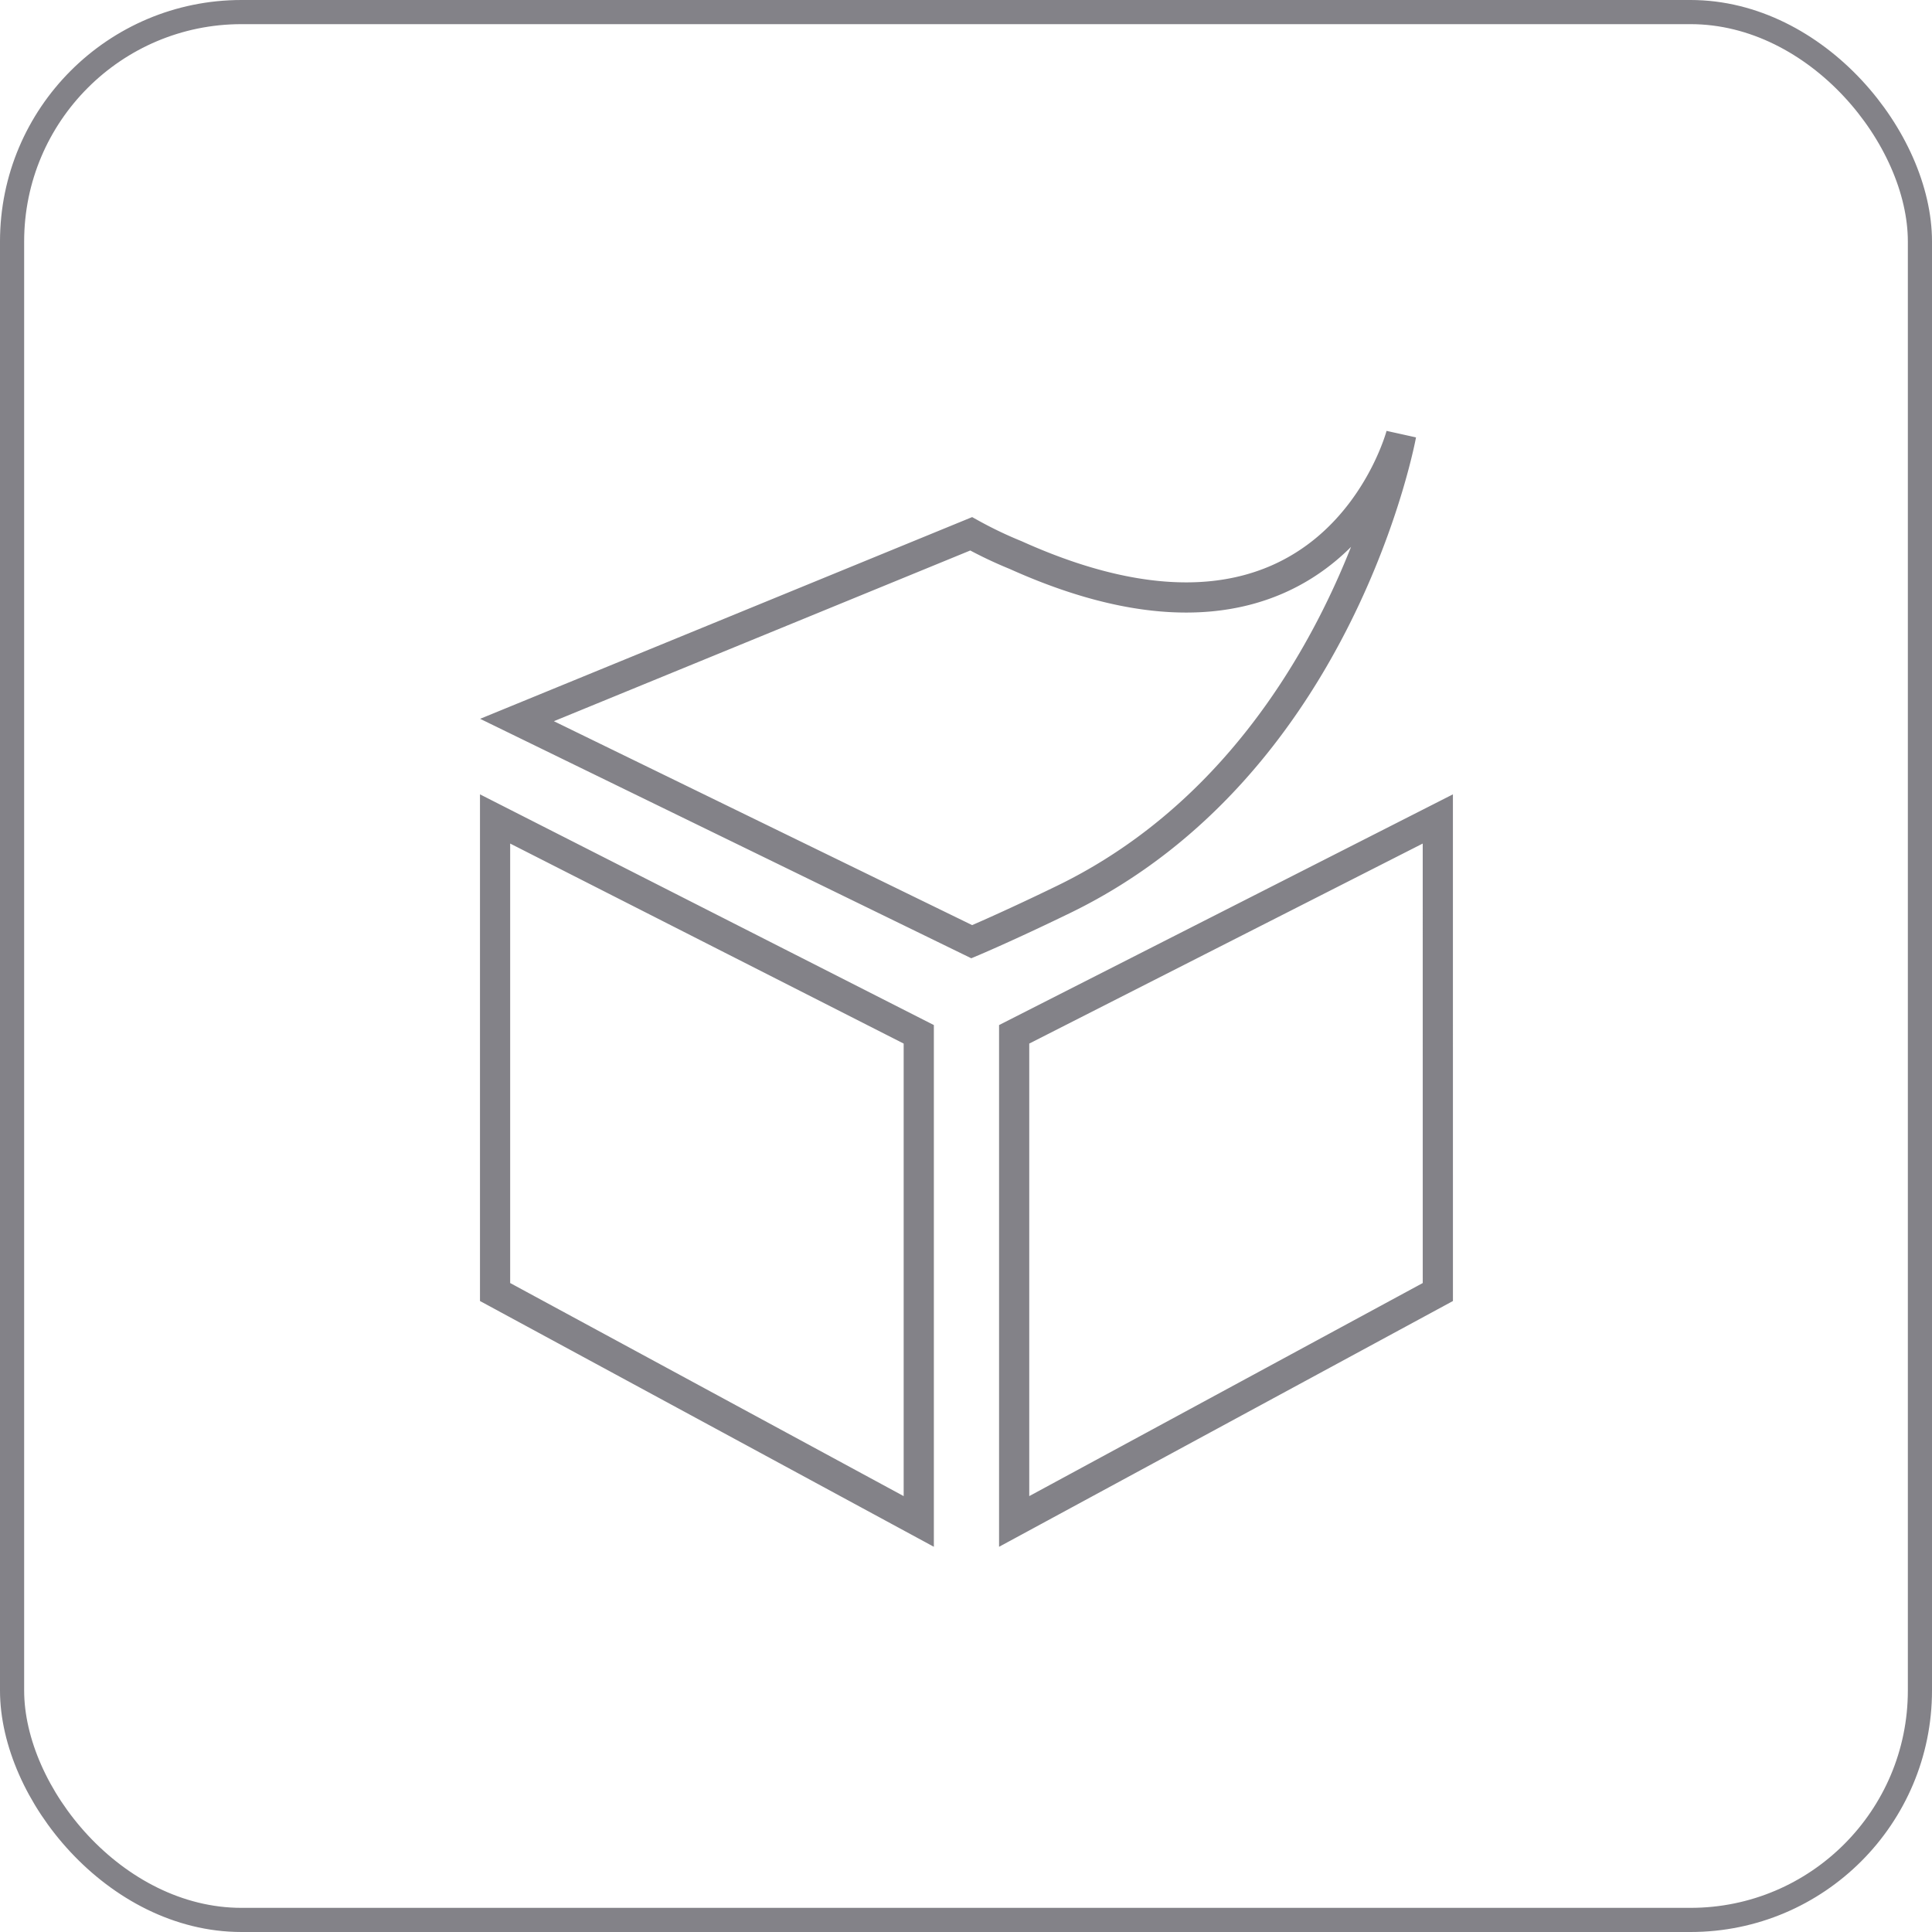
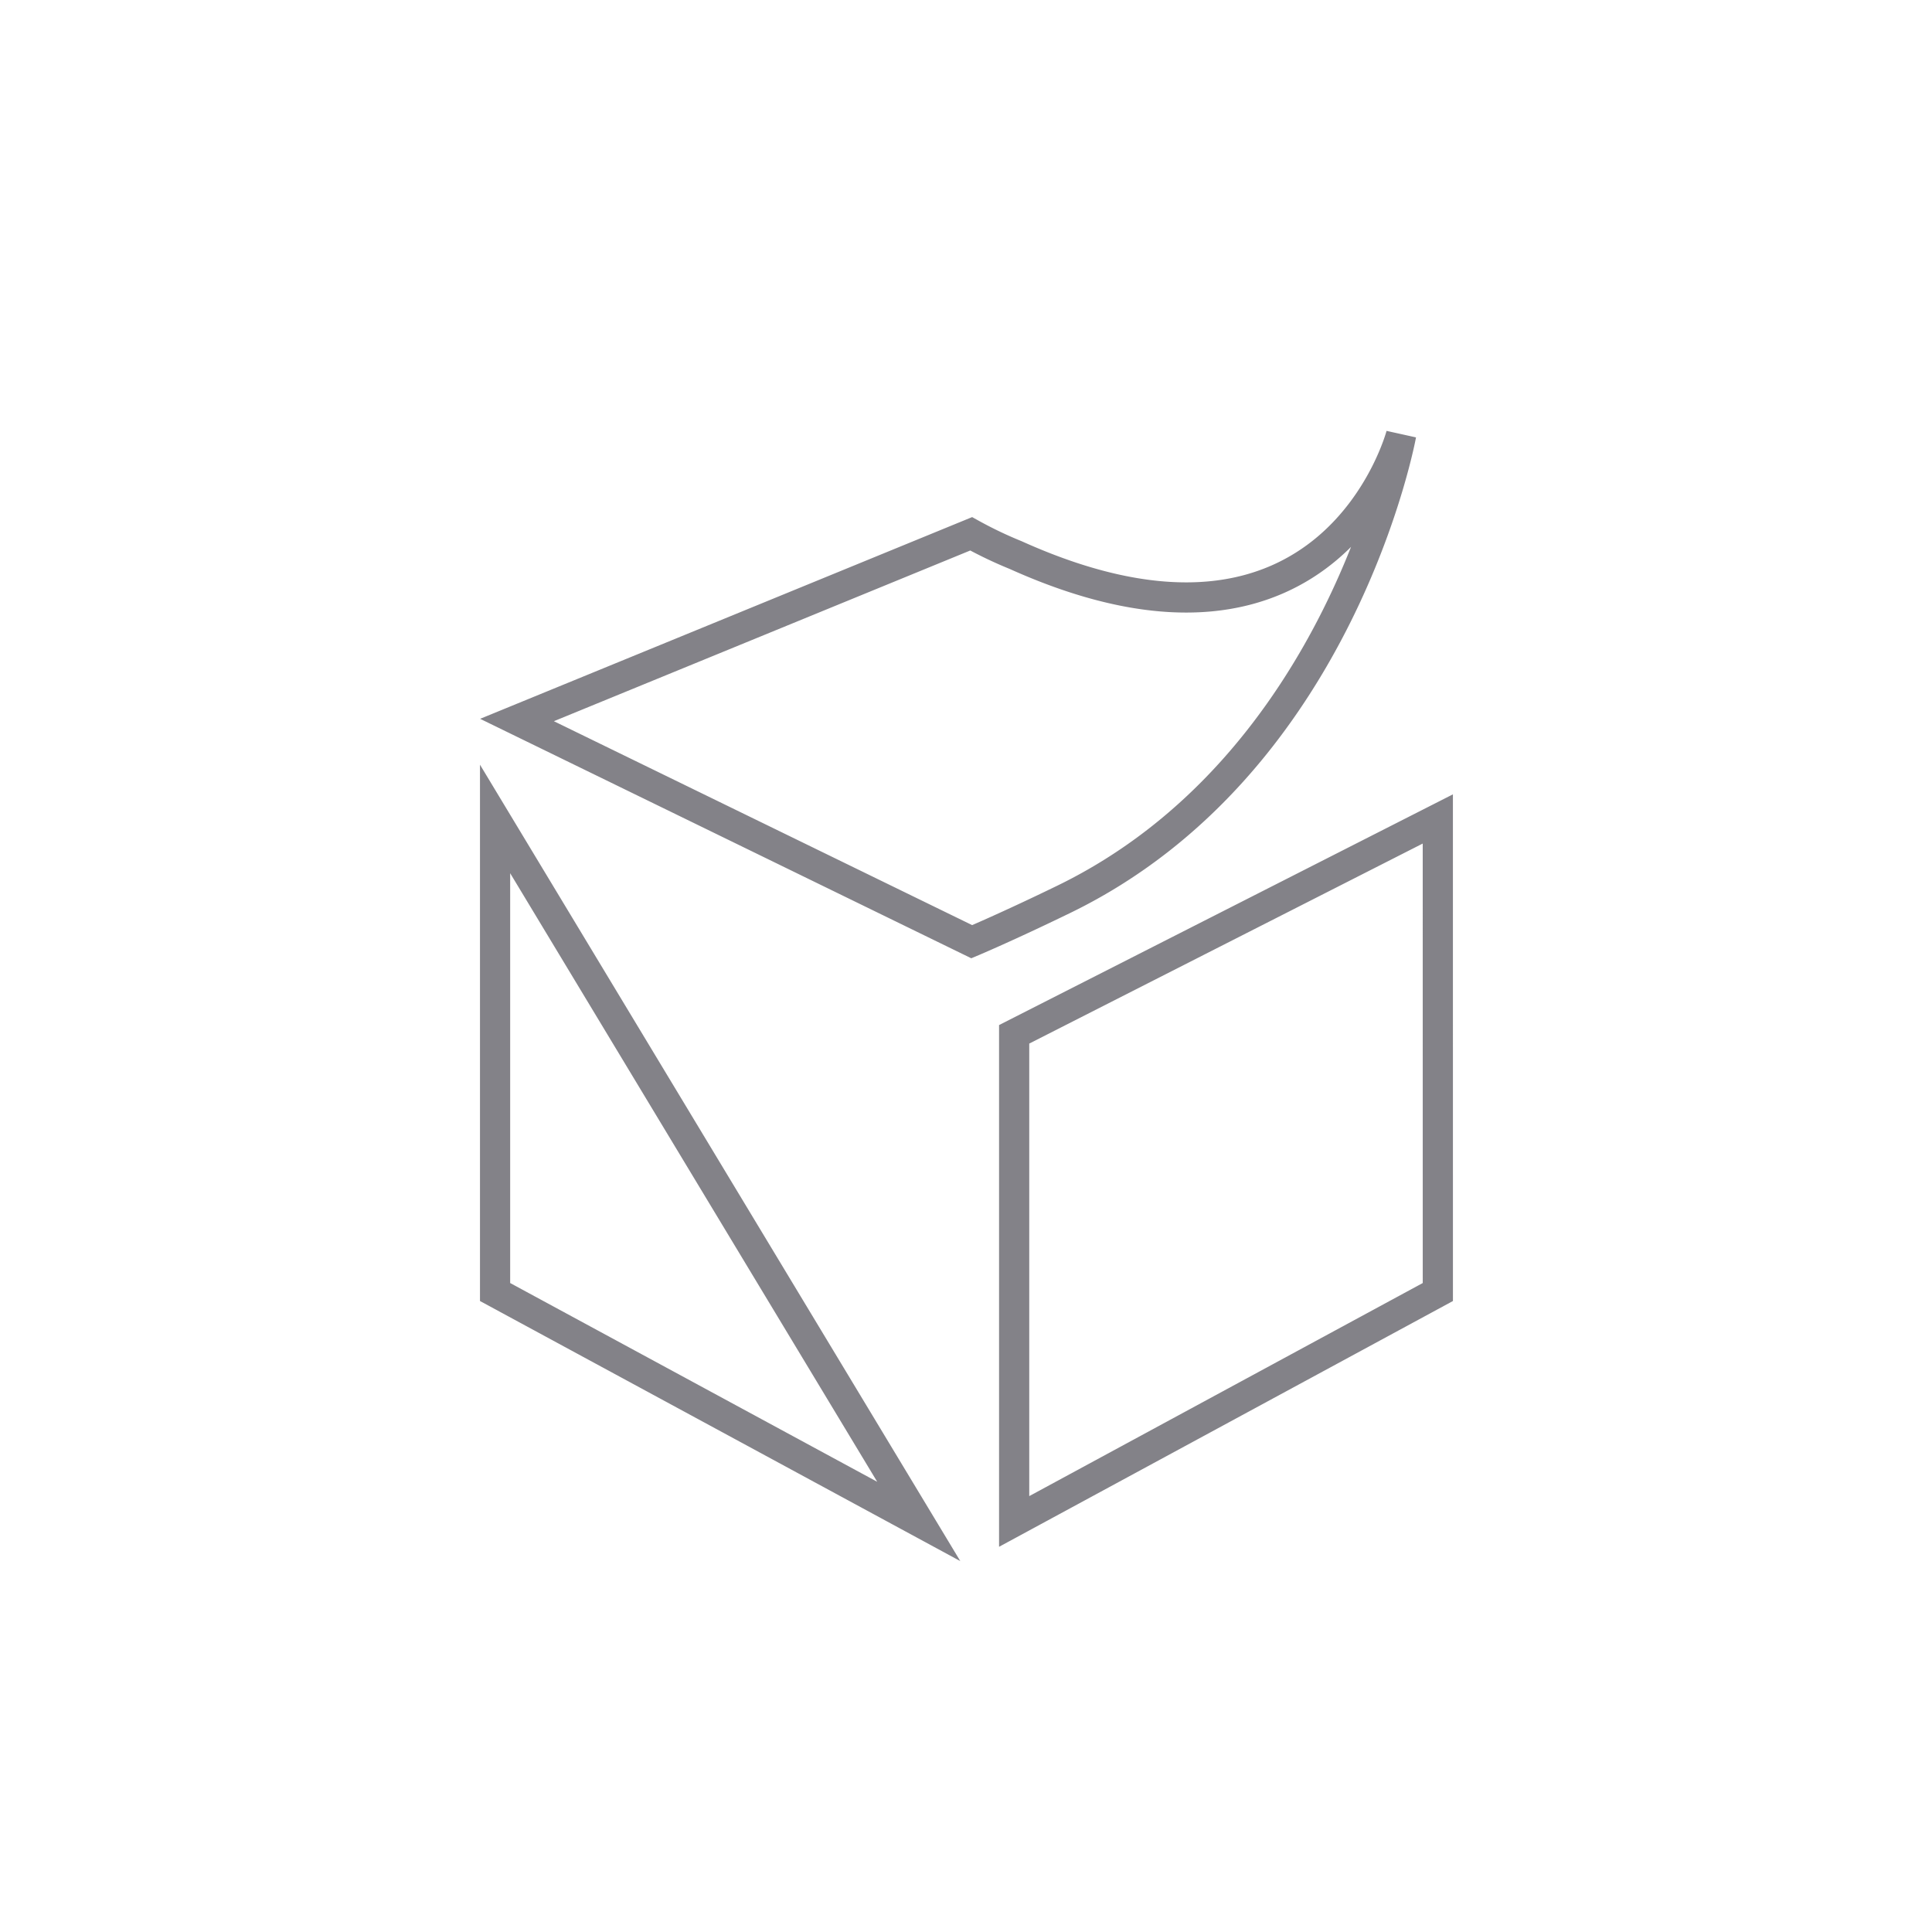
<svg xmlns="http://www.w3.org/2000/svg" width="80" height="80" viewBox="0 0 80 80">
  <g id="Rectangle_7" data-name="Rectangle 7" fill="rgba(0,0,0,0)" stroke="#838288" stroke-width="1">
    <rect width="80" height="80" rx="10" stroke="none" />
-     <rect x="0.5" y="0.5" width="79" height="79" rx="9.5" fill="none" />
  </g>
-   <path id="semanticweb" d="M40.5,0S37.646,10.891,24.536,4.984a17.134,17.134,0,0,1-1.841-.88L3.889,11.814l18.83,9.18s1.455-.611,3.8-1.75C38.013,13.664,40.5,0,40.5,0ZM2.981,15.911V35.5L20.525,45V24.829Zm39.037,0L24.475,24.829V45l17.544-9.5Z" transform="translate(17.519 18)" fill="none" stroke="#838288" stroke-width="1.25" />
+   <path id="semanticweb" d="M40.5,0S37.646,10.891,24.536,4.984a17.134,17.134,0,0,1-1.841-.88L3.889,11.814l18.83,9.18s1.455-.611,3.8-1.75C38.013,13.664,40.5,0,40.5,0ZM2.981,15.911V35.5L20.525,45Zm39.037,0L24.475,24.829V45l17.544-9.5Z" transform="translate(17.519 18)" fill="none" stroke="#838288" stroke-width="1.25" />
</svg>